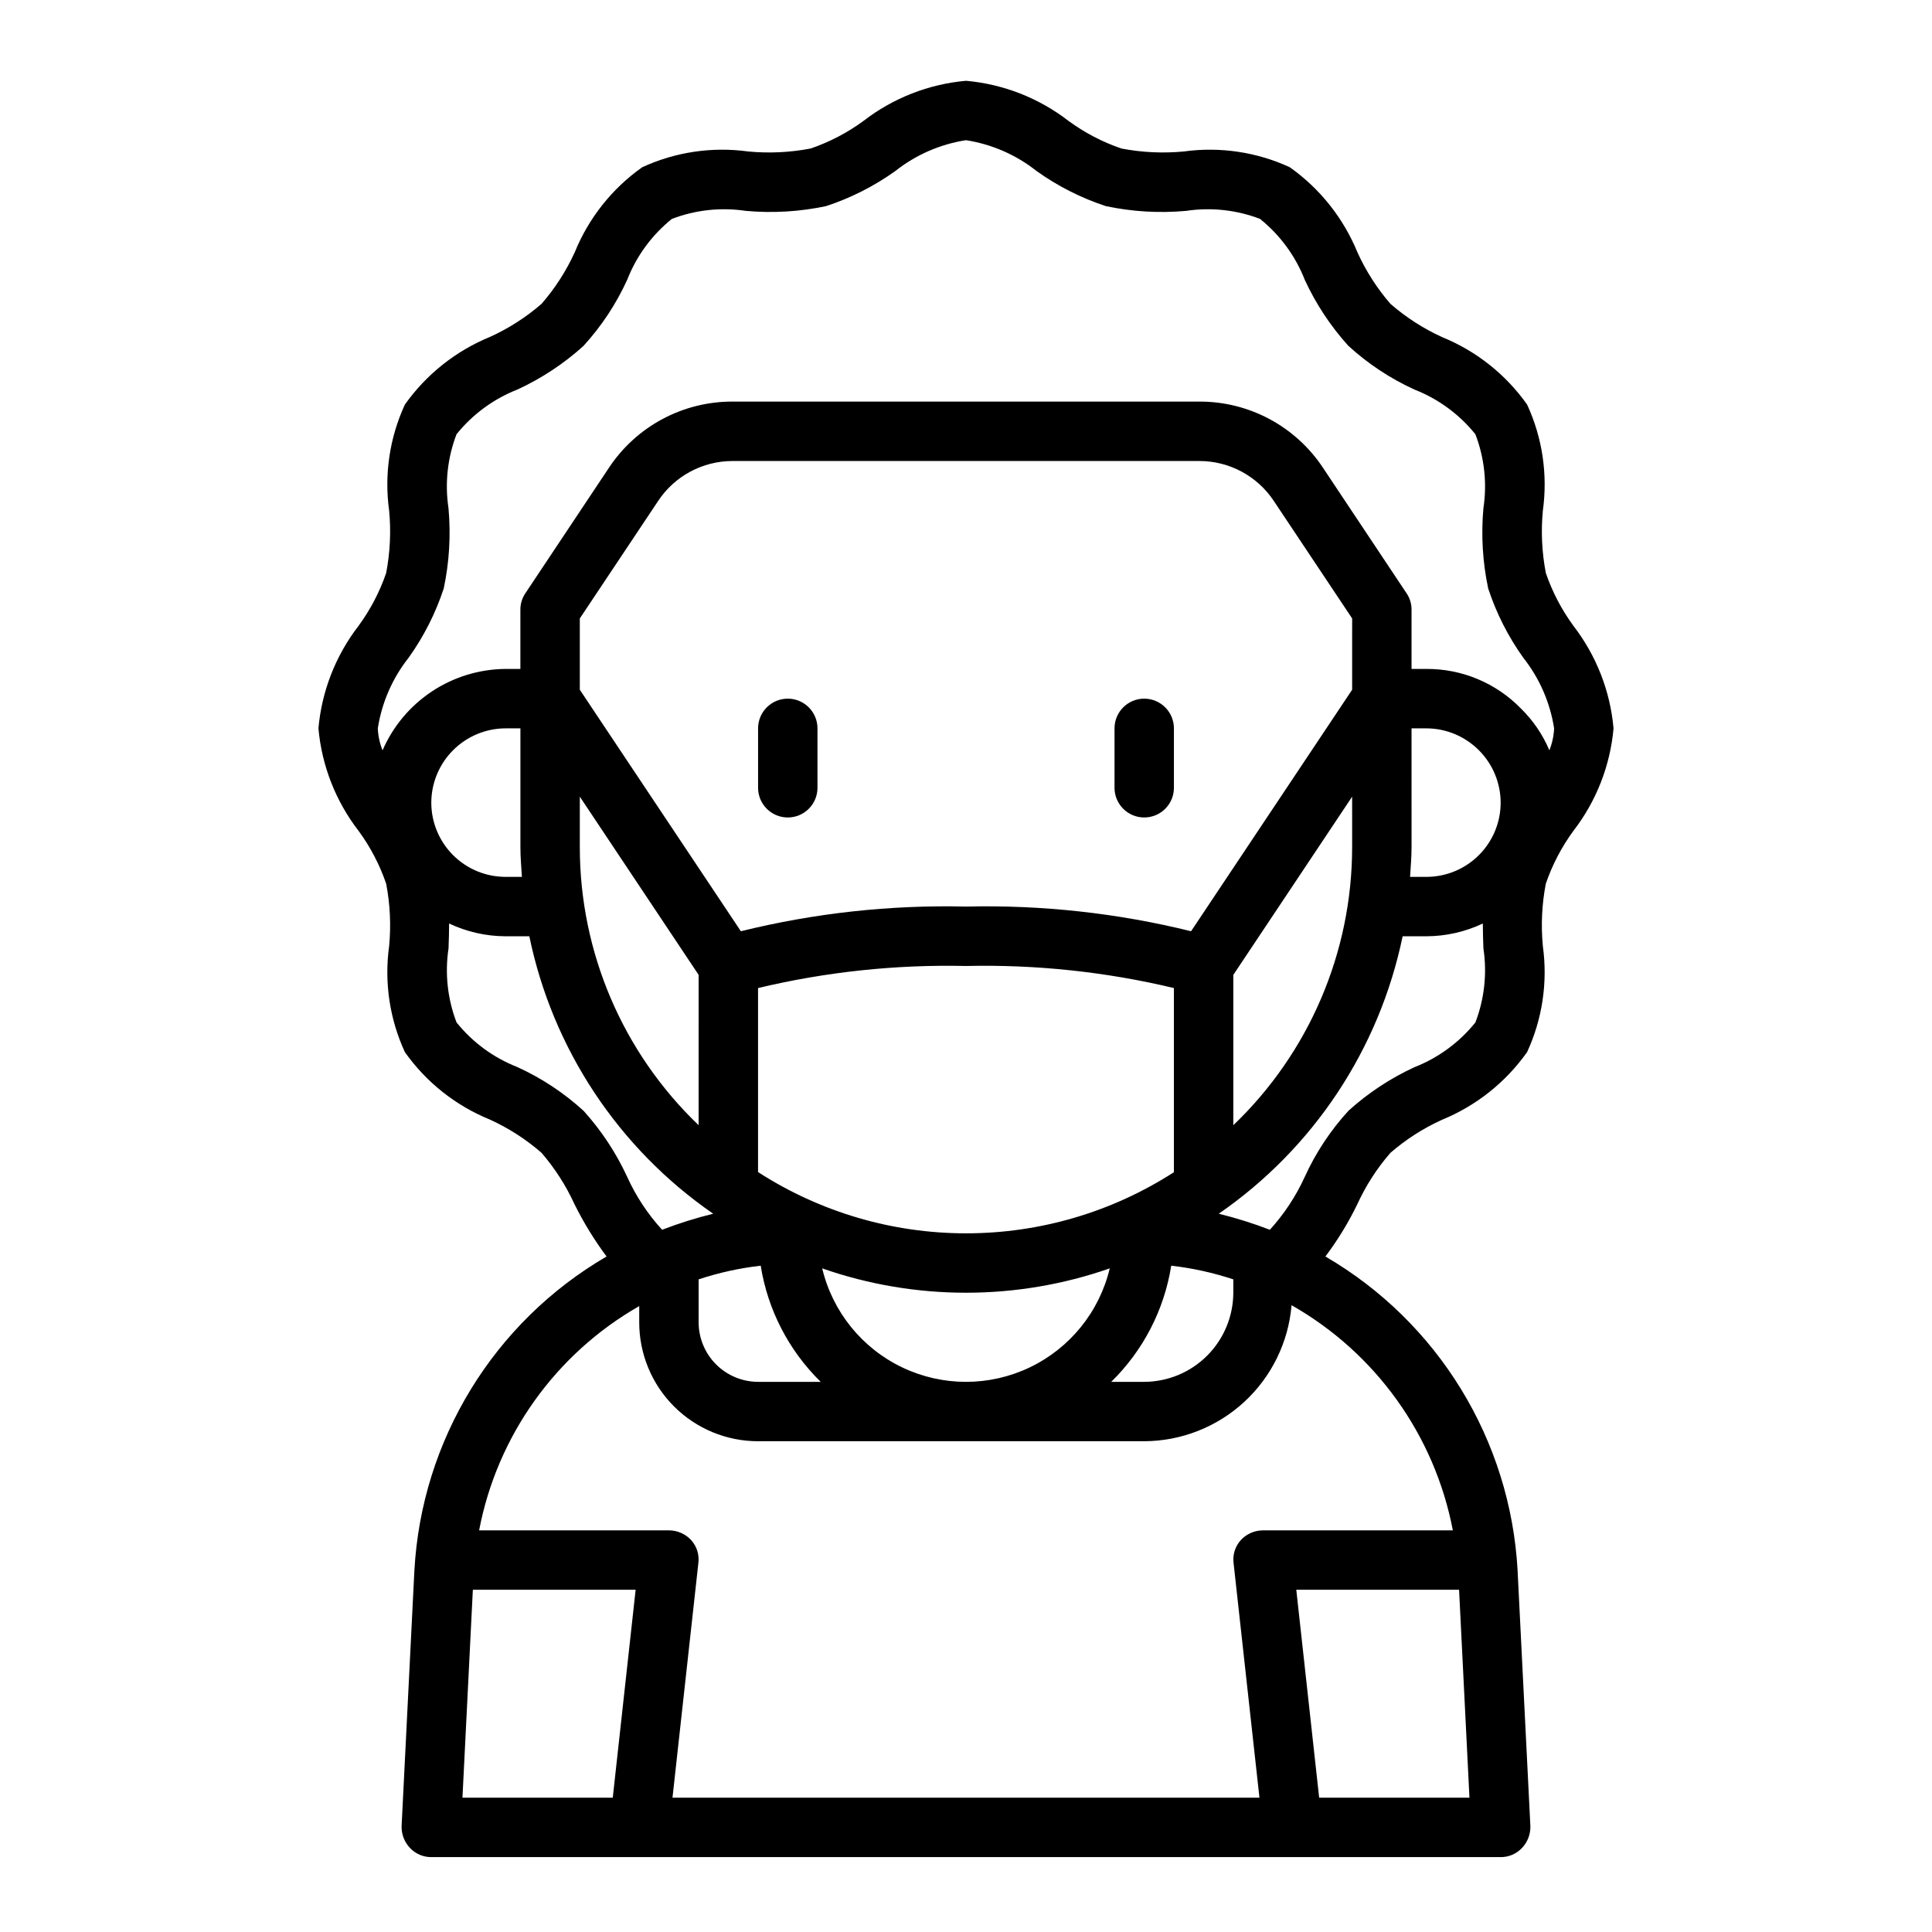
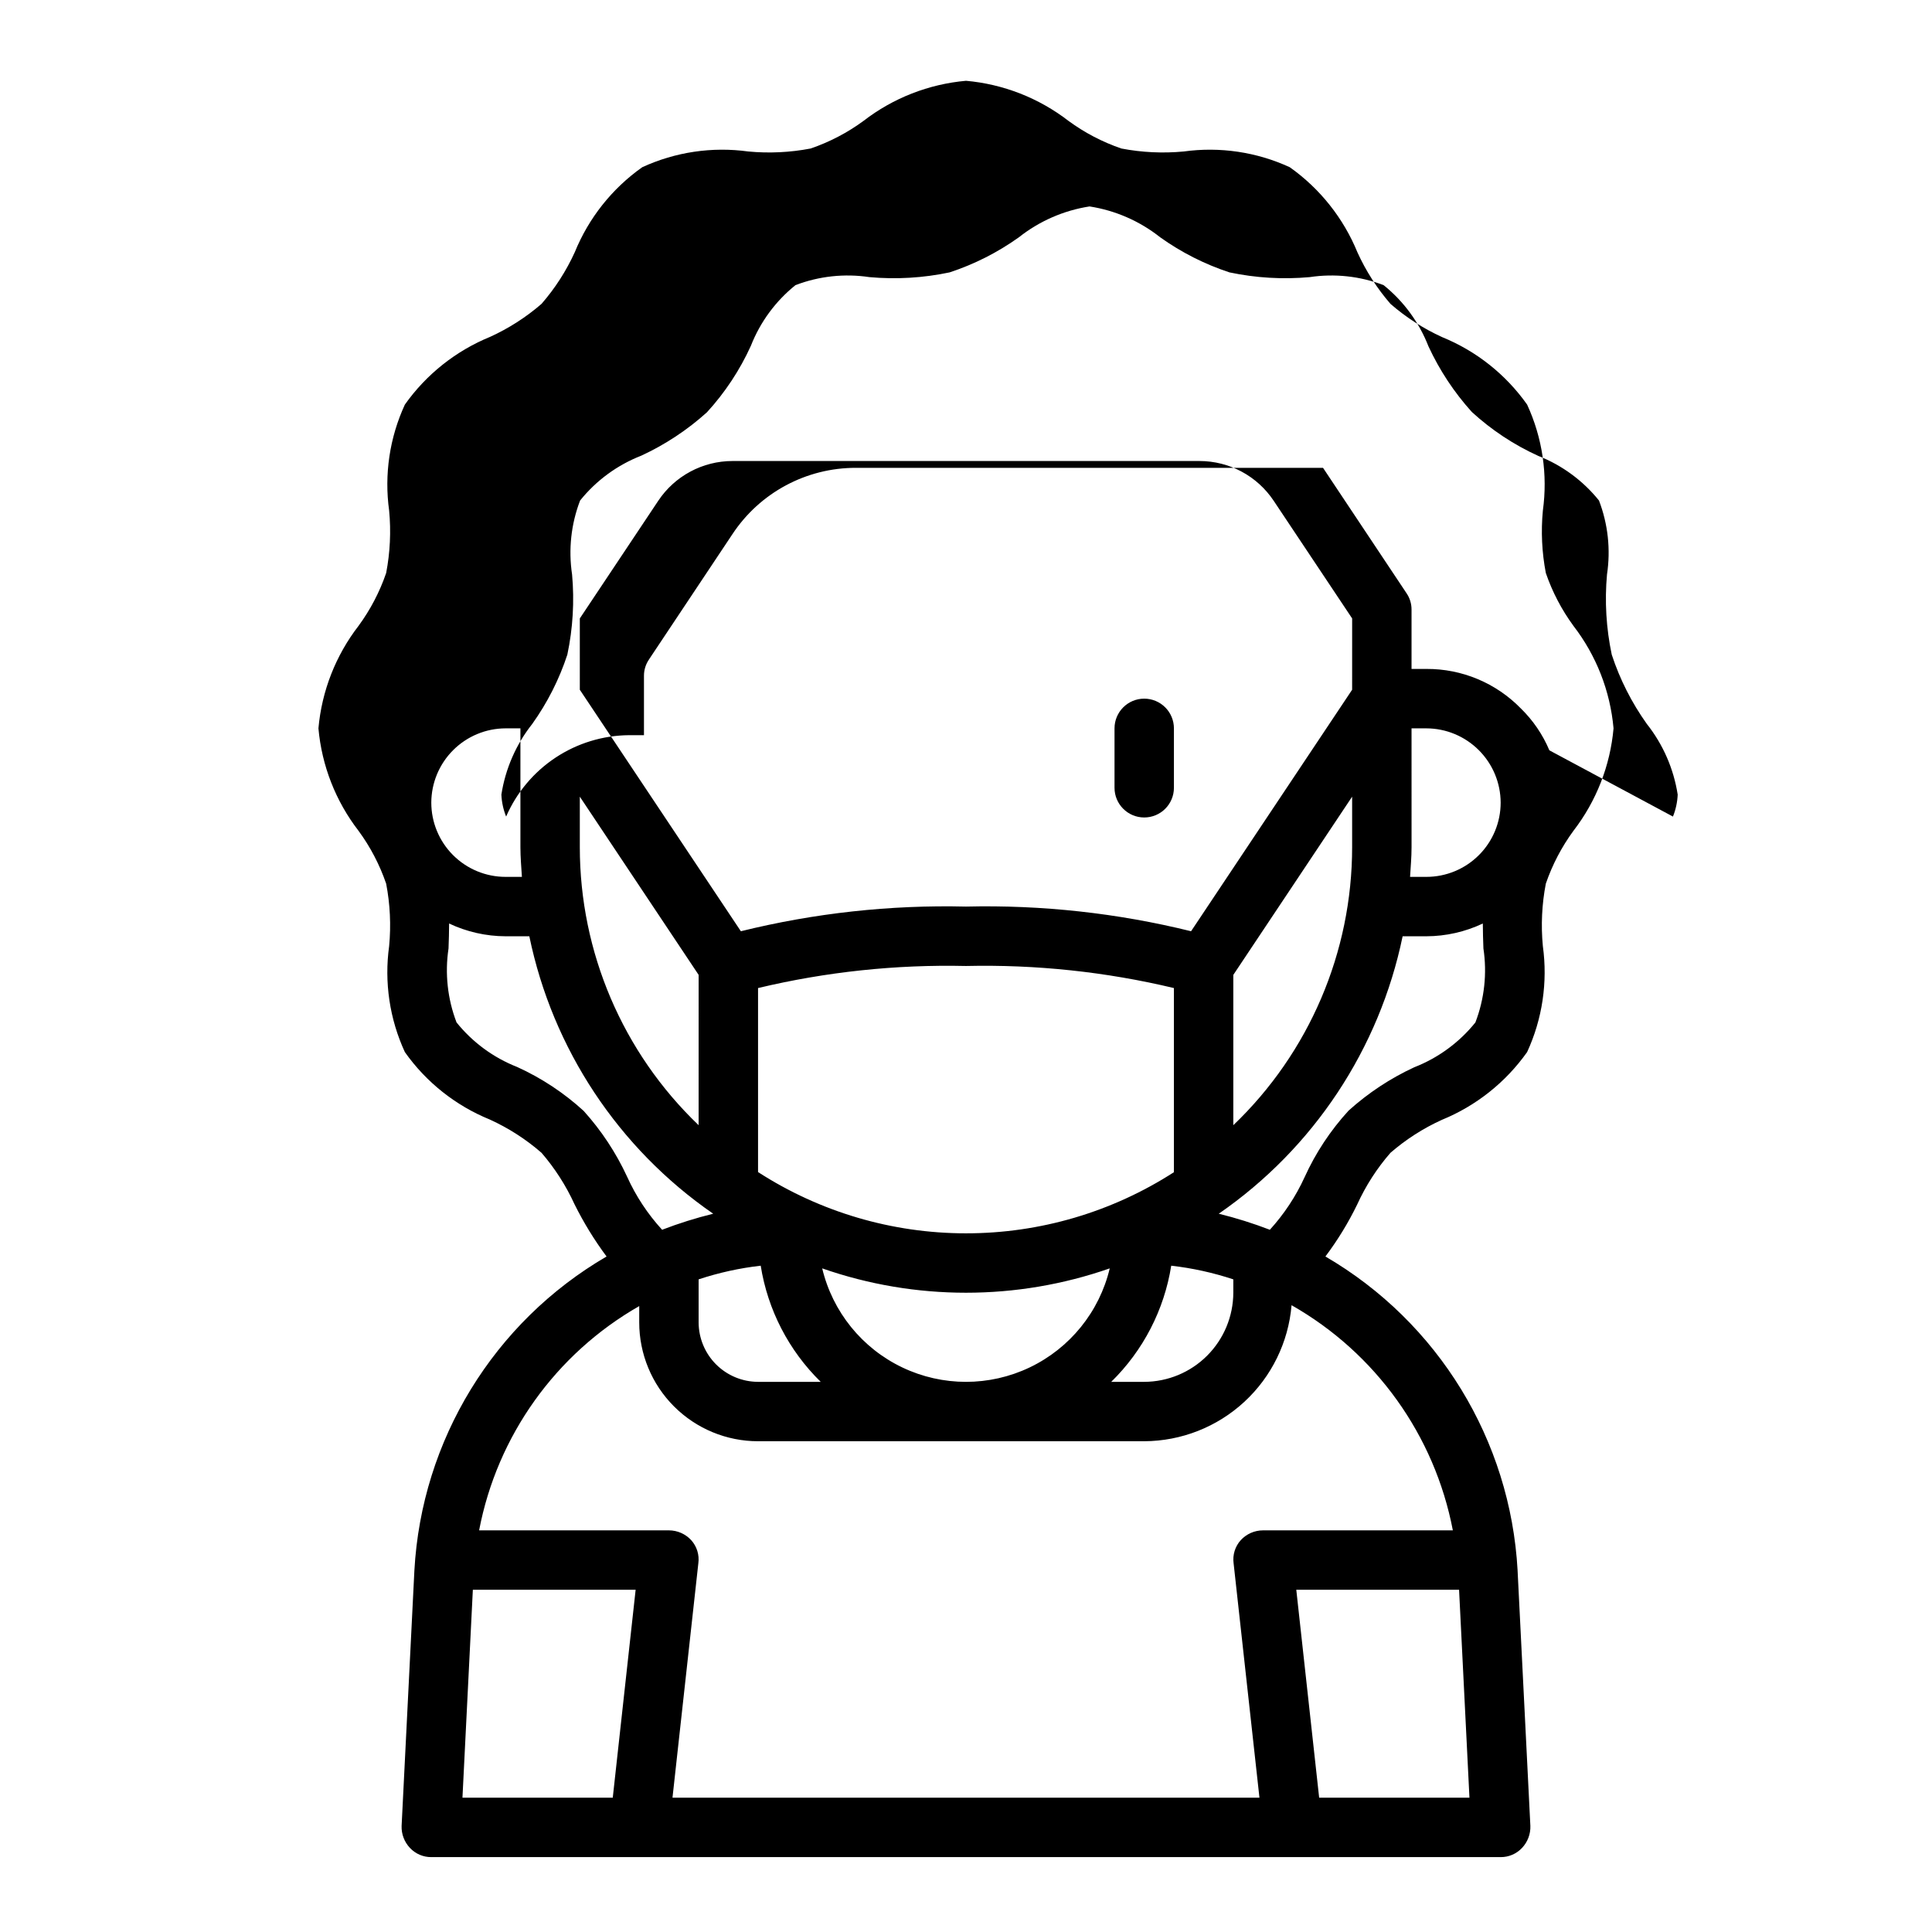
<svg xmlns="http://www.w3.org/2000/svg" fill="#000000" width="800px" height="800px" version="1.1" viewBox="144 144 512 512">
  <g>
-     <path d="m560.98 309.86c-3.133-4.273-5.602-8.996-7.32-14.012-1.047-5.445-1.312-11.012-0.785-16.531 1.324-9.574-0.125-19.328-4.176-28.102-5.644-7.984-13.457-14.184-22.512-17.871-4.969-2.262-9.582-5.231-13.699-8.816-3.551-4.098-6.492-8.684-8.738-13.617-3.711-9.086-9.938-16.922-17.945-22.594-8.777-4.043-18.531-5.492-28.105-4.172-5.519 0.523-11.086 0.258-16.531-0.789-5.012-1.715-9.738-4.184-14.012-7.32-7.852-6.062-17.277-9.75-27.156-10.625-9.883 0.875-19.309 4.562-27.16 10.625-4.273 3.137-8.996 5.606-14.012 7.32-5.445 1.047-11.012 1.312-16.531 0.789-9.574-1.32-19.324 0.129-28.102 4.172-7.984 5.644-14.184 13.457-17.871 22.512-2.262 4.969-5.231 9.586-8.816 13.699-4.098 3.551-8.684 6.492-13.617 8.738-9.086 3.715-16.922 9.938-22.594 17.949-4.051 8.773-5.5 18.527-4.172 28.102 0.523 5.519 0.258 11.086-0.789 16.531-1.715 5.016-4.184 9.738-7.32 14.012-6.062 7.852-9.75 17.277-10.629 27.16 0.879 9.879 4.566 19.305 10.629 27.156 3.137 4.273 5.606 9 7.32 14.012 1.047 5.445 1.312 11.012 0.789 16.531-1.328 9.574 0.121 19.328 4.172 28.105 5.644 7.981 13.457 14.184 22.512 17.867 4.969 2.262 9.586 5.231 13.699 8.816 3.543 4.106 6.484 8.691 8.738 13.621 2.414 4.863 5.258 9.5 8.5 13.855-29.887 17.406-49.023 48.672-50.93 83.207l-3.387 67.699c-0.074 2.156 0.719 4.254 2.203 5.824 1.465 1.57 3.523 2.457 5.668 2.441h283.39c2.148 0.016 4.203-0.871 5.668-2.441 1.484-1.57 2.277-3.668 2.203-5.824l-3.387-67.699h0.004c-1.906-34.535-21.043-65.801-50.934-83.207 3.242-4.312 6.066-8.926 8.422-13.777 2.262-4.969 5.231-9.582 8.816-13.699 4.098-3.551 8.684-6.492 13.621-8.734 9.082-3.715 16.918-9.941 22.59-17.949 4.051-8.777 5.5-18.531 4.176-28.105-0.527-5.519-0.262-11.086 0.785-16.531 1.719-5.012 4.188-9.738 7.32-14.012 6.062-7.852 9.75-17.277 10.629-27.156-0.879-9.883-4.566-19.309-10.629-27.16zm-278.67 66.52h-4.332c-5.219 0-10.223-2.074-13.914-5.766-3.691-3.691-5.766-8.695-5.766-13.914 0.02-5.215 2.098-10.211 5.785-13.895 3.688-3.688 8.684-5.769 13.895-5.785h3.938v31.488c0 2.676 0.238 5.273 0.395 7.871zm16.375 62.031c-5.231-4.789-11.18-8.719-17.637-11.652-6.289-2.469-11.824-6.539-16.059-11.805-2.391-6.242-3.121-12.996-2.125-19.602 0.078-2.203 0.156-4.41 0.156-6.613 4.68 2.211 9.785 3.367 14.957 3.383h6.301c6.172 29.867 23.625 56.203 48.727 73.527-4.598 1.129-9.121 2.551-13.539 4.25-3.824-4.176-6.961-8.93-9.289-14.09-2.938-6.344-6.809-12.211-11.492-17.398zm101.31 32.434c-19.547 0-38.68-5.637-55.105-16.234v-48.766c18.043-4.305 36.562-6.269 55.105-5.848 18.543-0.422 37.062 1.543 55.102 5.848v48.805c-16.43 10.586-35.559 16.207-55.102 16.195zm38.102 9.289h-0.004c-2.746 11.504-10.547 21.152-21.219 26.25-10.676 5.098-23.082 5.098-33.758 0-10.676-5.098-18.477-14.746-21.223-26.25 24.672 8.605 51.531 8.605 76.199 0zm-140.44-125.01 31.488 47.23-0.004 39.832c-20.109-19.234-31.484-45.852-31.484-73.68zm63.84 155.08h-16.609c-4.172-0.012-8.168-1.676-11.121-4.625-2.949-2.949-4.609-6.949-4.625-11.121v-11.414c5.348-1.77 10.859-2.984 16.453-3.621 1.859 11.703 7.438 22.492 15.902 30.781zm92.891-30.781c5.594 0.637 11.109 1.852 16.453 3.621v3.543c-0.02 6.258-2.516 12.254-6.938 16.68-4.426 4.426-10.422 6.918-16.68 6.938h-8.738c8.469-8.289 14.043-19.078 15.902-30.781zm16.453-77.066 31.488-47.23v13.383c-0.004 27.828-11.379 54.445-31.488 73.68zm31.488-75.57-42.684 64c-19.508-4.816-39.566-7.012-59.652-6.535-20.09-0.477-40.148 1.719-59.656 6.535l-42.68-64v-18.895l20.781-31.172c4.383-6.586 11.77-10.543 19.68-10.547h123.75c7.914 0.004 15.297 3.961 19.68 10.547l20.785 31.172zm-195.94 293.62h-39.832l2.754-55.105h43.141zm227.03 0h-39.828l-6.062-55.105 43.141 0.004zm-4.41-70.848h-50.297c-2.246 0.004-4.383 0.945-5.902 2.598-1.504 1.668-2.195 3.914-1.891 6.141l6.848 62.109h-155.55l6.848-62.109c0.309-2.227-0.383-4.473-1.887-6.141-1.52-1.652-3.66-2.594-5.906-2.598h-50.301c4.777-25.059 20.281-46.773 42.43-59.434v4.328c0 8.352 3.316 16.363 9.223 22.266 5.906 5.906 13.914 9.223 22.266 9.223h102.34c9.836-0.043 19.301-3.766 26.527-10.441 7.227-6.672 11.691-15.809 12.52-25.609 22.297 12.668 37.922 34.48 42.742 59.668zm5.984-134.61 0.004 0.004c-4.273 5.309-9.863 9.41-16.215 11.887-6.344 2.934-12.211 6.809-17.398 11.492-4.789 5.227-8.723 11.176-11.652 17.633-2.328 5.094-5.438 9.793-9.207 13.934-4.422-1.699-8.945-3.121-13.543-4.25 25.102-17.324 42.555-43.66 48.73-73.527h6.297c5.172-0.016 10.277-1.172 14.957-3.383 0 2.203 0.078 4.41 0.156 6.613 1 6.606 0.266 13.359-2.125 19.602zm-12.984-38.57h-4.328c0.156-2.598 0.395-5.195 0.395-7.871l-0.004-31.488h3.938c5.215 0.016 10.207 2.098 13.895 5.785 3.688 3.684 5.766 8.68 5.785 13.895 0 5.219-2.074 10.223-5.766 13.914-3.691 3.691-8.695 5.766-13.914 5.766zm32.59-33.535c-1.754-4.168-4.324-7.941-7.559-11.098-6.574-6.746-15.613-10.527-25.031-10.473h-3.938v-15.742c0.004-1.547-0.461-3.059-1.336-4.332l-22.121-33.219c-7.269-10.988-19.574-17.586-32.75-17.555h-123.75c-13.176-0.031-25.48 6.566-32.75 17.555l-22.121 33.219h0.004c-0.875 1.273-1.344 2.785-1.34 4.332v15.742h-3.938c-6.938 0.055-13.707 2.121-19.492 5.949-5.785 3.828-10.336 9.258-13.098 15.621-0.746-1.855-1.172-3.824-1.258-5.824 1.062-6.848 3.883-13.305 8.188-18.738 4.004-5.609 7.137-11.793 9.289-18.34 1.477-6.984 1.898-14.148 1.258-21.254-0.996-6.609-0.266-13.363 2.125-19.602 4.273-5.312 9.867-9.41 16.219-11.887 6.344-2.938 12.207-6.809 17.395-11.492 4.789-5.231 8.723-11.18 11.652-17.637 2.469-6.289 6.539-11.824 11.809-16.059 6.238-2.391 12.992-3.121 19.602-2.125 7.106 0.641 14.27 0.219 21.254-1.258 6.547-2.152 12.73-5.285 18.34-9.289 5.434-4.305 11.891-7.125 18.738-8.188 6.848 1.062 13.301 3.883 18.734 8.188 5.609 4.004 11.793 7.137 18.34 9.289 6.984 1.477 14.148 1.898 21.258 1.258 6.606-0.996 13.359-0.266 19.598 2.125 5.312 4.273 9.414 9.867 11.887 16.219 2.938 6.344 6.812 12.207 11.496 17.395 5.227 4.789 11.176 8.723 17.633 11.652 6.289 2.473 11.824 6.543 16.059 11.809 2.391 6.238 3.125 12.992 2.125 19.602-0.641 7.106-0.215 14.27 1.262 21.254 2.148 6.547 5.281 12.73 9.285 18.34 4.305 5.434 7.125 11.891 8.188 18.738-0.086 2-0.512 3.969-1.258 5.824z" />
-     <path d="m352.77 329.15c-4.348 0-7.871 3.527-7.871 7.875v15.742c0 4.348 3.523 7.871 7.871 7.871s7.871-3.523 7.871-7.871v-15.742c0-2.09-0.828-4.09-2.305-5.566-1.477-1.477-3.477-2.309-5.566-2.309z" />
+     <path d="m560.98 309.86c-3.133-4.273-5.602-8.996-7.32-14.012-1.047-5.445-1.312-11.012-0.785-16.531 1.324-9.574-0.125-19.328-4.176-28.102-5.644-7.984-13.457-14.184-22.512-17.871-4.969-2.262-9.582-5.231-13.699-8.816-3.551-4.098-6.492-8.684-8.738-13.617-3.711-9.086-9.938-16.922-17.945-22.594-8.777-4.043-18.531-5.492-28.105-4.172-5.519 0.523-11.086 0.258-16.531-0.789-5.012-1.715-9.738-4.184-14.012-7.32-7.852-6.062-17.277-9.75-27.156-10.625-9.883 0.875-19.309 4.562-27.16 10.625-4.273 3.137-8.996 5.606-14.012 7.32-5.445 1.047-11.012 1.312-16.531 0.789-9.574-1.32-19.324 0.129-28.102 4.172-7.984 5.644-14.184 13.457-17.871 22.512-2.262 4.969-5.231 9.586-8.816 13.699-4.098 3.551-8.684 6.492-13.617 8.738-9.086 3.715-16.922 9.938-22.594 17.949-4.051 8.773-5.5 18.527-4.172 28.102 0.523 5.519 0.258 11.086-0.789 16.531-1.715 5.016-4.184 9.738-7.32 14.012-6.062 7.852-9.75 17.277-10.629 27.16 0.879 9.879 4.566 19.305 10.629 27.156 3.137 4.273 5.606 9 7.32 14.012 1.047 5.445 1.312 11.012 0.789 16.531-1.328 9.574 0.121 19.328 4.172 28.105 5.644 7.981 13.457 14.184 22.512 17.867 4.969 2.262 9.586 5.231 13.699 8.816 3.543 4.106 6.484 8.691 8.738 13.621 2.414 4.863 5.258 9.5 8.5 13.855-29.887 17.406-49.023 48.672-50.93 83.207l-3.387 67.699c-0.074 2.156 0.719 4.254 2.203 5.824 1.465 1.57 3.523 2.457 5.668 2.441h283.39c2.148 0.016 4.203-0.871 5.668-2.441 1.484-1.57 2.277-3.668 2.203-5.824l-3.387-67.699h0.004c-1.906-34.535-21.043-65.801-50.934-83.207 3.242-4.312 6.066-8.926 8.422-13.777 2.262-4.969 5.231-9.582 8.816-13.699 4.098-3.551 8.684-6.492 13.621-8.734 9.082-3.715 16.918-9.941 22.59-17.949 4.051-8.777 5.5-18.531 4.176-28.105-0.527-5.519-0.262-11.086 0.785-16.531 1.719-5.012 4.188-9.738 7.32-14.012 6.062-7.852 9.75-17.277 10.629-27.156-0.879-9.883-4.566-19.309-10.629-27.16zm-278.67 66.52h-4.332c-5.219 0-10.223-2.074-13.914-5.766-3.691-3.691-5.766-8.695-5.766-13.914 0.02-5.215 2.098-10.211 5.785-13.895 3.688-3.688 8.684-5.769 13.895-5.785h3.938v31.488c0 2.676 0.238 5.273 0.395 7.871zm16.375 62.031c-5.231-4.789-11.18-8.719-17.637-11.652-6.289-2.469-11.824-6.539-16.059-11.805-2.391-6.242-3.121-12.996-2.125-19.602 0.078-2.203 0.156-4.41 0.156-6.613 4.68 2.211 9.785 3.367 14.957 3.383h6.301c6.172 29.867 23.625 56.203 48.727 73.527-4.598 1.129-9.121 2.551-13.539 4.25-3.824-4.176-6.961-8.93-9.289-14.09-2.938-6.344-6.809-12.211-11.492-17.398zm101.31 32.434c-19.547 0-38.68-5.637-55.105-16.234v-48.766c18.043-4.305 36.562-6.269 55.105-5.848 18.543-0.422 37.062 1.543 55.102 5.848v48.805c-16.43 10.586-35.559 16.207-55.102 16.195zm38.102 9.289h-0.004c-2.746 11.504-10.547 21.152-21.219 26.25-10.676 5.098-23.082 5.098-33.758 0-10.676-5.098-18.477-14.746-21.223-26.25 24.672 8.605 51.531 8.605 76.199 0zm-140.44-125.01 31.488 47.23-0.004 39.832c-20.109-19.234-31.484-45.852-31.484-73.68zm63.84 155.08h-16.609c-4.172-0.012-8.168-1.676-11.121-4.625-2.949-2.949-4.609-6.949-4.625-11.121v-11.414c5.348-1.77 10.859-2.984 16.453-3.621 1.859 11.703 7.438 22.492 15.902 30.781zm92.891-30.781c5.594 0.637 11.109 1.852 16.453 3.621v3.543c-0.02 6.258-2.516 12.254-6.938 16.68-4.426 4.426-10.422 6.918-16.68 6.938h-8.738c8.469-8.289 14.043-19.078 15.902-30.781zm16.453-77.066 31.488-47.23v13.383c-0.004 27.828-11.379 54.445-31.488 73.68zm31.488-75.57-42.684 64c-19.508-4.816-39.566-7.012-59.652-6.535-20.09-0.477-40.148 1.719-59.656 6.535l-42.68-64v-18.895l20.781-31.172c4.383-6.586 11.77-10.543 19.68-10.547h123.75c7.914 0.004 15.297 3.961 19.68 10.547l20.785 31.172zm-195.94 293.62h-39.832l2.754-55.105h43.141zm227.03 0h-39.828l-6.062-55.105 43.141 0.004zm-4.41-70.848h-50.297c-2.246 0.004-4.383 0.945-5.902 2.598-1.504 1.668-2.195 3.914-1.891 6.141l6.848 62.109h-155.55l6.848-62.109c0.309-2.227-0.383-4.473-1.887-6.141-1.52-1.652-3.66-2.594-5.906-2.598h-50.301c4.777-25.059 20.281-46.773 42.43-59.434v4.328c0 8.352 3.316 16.363 9.223 22.266 5.906 5.906 13.914 9.223 22.266 9.223h102.34c9.836-0.043 19.301-3.766 26.527-10.441 7.227-6.672 11.691-15.809 12.52-25.609 22.297 12.668 37.922 34.48 42.742 59.668zm5.984-134.61 0.004 0.004c-4.273 5.309-9.863 9.41-16.215 11.887-6.344 2.934-12.211 6.809-17.398 11.492-4.789 5.227-8.723 11.176-11.652 17.633-2.328 5.094-5.438 9.793-9.207 13.934-4.422-1.699-8.945-3.121-13.543-4.25 25.102-17.324 42.555-43.66 48.73-73.527h6.297c5.172-0.016 10.277-1.172 14.957-3.383 0 2.203 0.078 4.41 0.156 6.613 1 6.606 0.266 13.359-2.125 19.602zm-12.984-38.57h-4.328c0.156-2.598 0.395-5.195 0.395-7.871l-0.004-31.488h3.938c5.215 0.016 10.207 2.098 13.895 5.785 3.688 3.684 5.766 8.68 5.785 13.895 0 5.219-2.074 10.223-5.766 13.914-3.691 3.691-8.695 5.766-13.914 5.766zm32.59-33.535c-1.754-4.168-4.324-7.941-7.559-11.098-6.574-6.746-15.613-10.527-25.031-10.473h-3.938v-15.742c0.004-1.547-0.461-3.059-1.336-4.332l-22.121-33.219h-123.75c-13.176-0.031-25.48 6.566-32.75 17.555l-22.121 33.219h0.004c-0.875 1.273-1.344 2.785-1.34 4.332v15.742h-3.938c-6.938 0.055-13.707 2.121-19.492 5.949-5.785 3.828-10.336 9.258-13.098 15.621-0.746-1.855-1.172-3.824-1.258-5.824 1.062-6.848 3.883-13.305 8.188-18.738 4.004-5.609 7.137-11.793 9.289-18.34 1.477-6.984 1.898-14.148 1.258-21.254-0.996-6.609-0.266-13.363 2.125-19.602 4.273-5.312 9.867-9.41 16.219-11.887 6.344-2.938 12.207-6.809 17.395-11.492 4.789-5.231 8.723-11.18 11.652-17.637 2.469-6.289 6.539-11.824 11.809-16.059 6.238-2.391 12.992-3.121 19.602-2.125 7.106 0.641 14.27 0.219 21.254-1.258 6.547-2.152 12.73-5.285 18.34-9.289 5.434-4.305 11.891-7.125 18.738-8.188 6.848 1.062 13.301 3.883 18.734 8.188 5.609 4.004 11.793 7.137 18.34 9.289 6.984 1.477 14.148 1.898 21.258 1.258 6.606-0.996 13.359-0.266 19.598 2.125 5.312 4.273 9.414 9.867 11.887 16.219 2.938 6.344 6.812 12.207 11.496 17.395 5.227 4.789 11.176 8.723 17.633 11.652 6.289 2.473 11.824 6.543 16.059 11.809 2.391 6.238 3.125 12.992 2.125 19.602-0.641 7.106-0.215 14.27 1.262 21.254 2.148 6.547 5.281 12.73 9.285 18.34 4.305 5.434 7.125 11.891 8.188 18.738-0.086 2-0.512 3.969-1.258 5.824z" />
    <path d="m447.23 329.15c-4.348 0-7.871 3.527-7.871 7.875v15.742c0 4.348 3.523 7.871 7.871 7.871 4.348 0 7.871-3.523 7.871-7.871v-15.742c0-2.09-0.828-4.09-2.305-5.566-1.477-1.477-3.477-2.309-5.566-2.309z" />
  </g>
</svg>